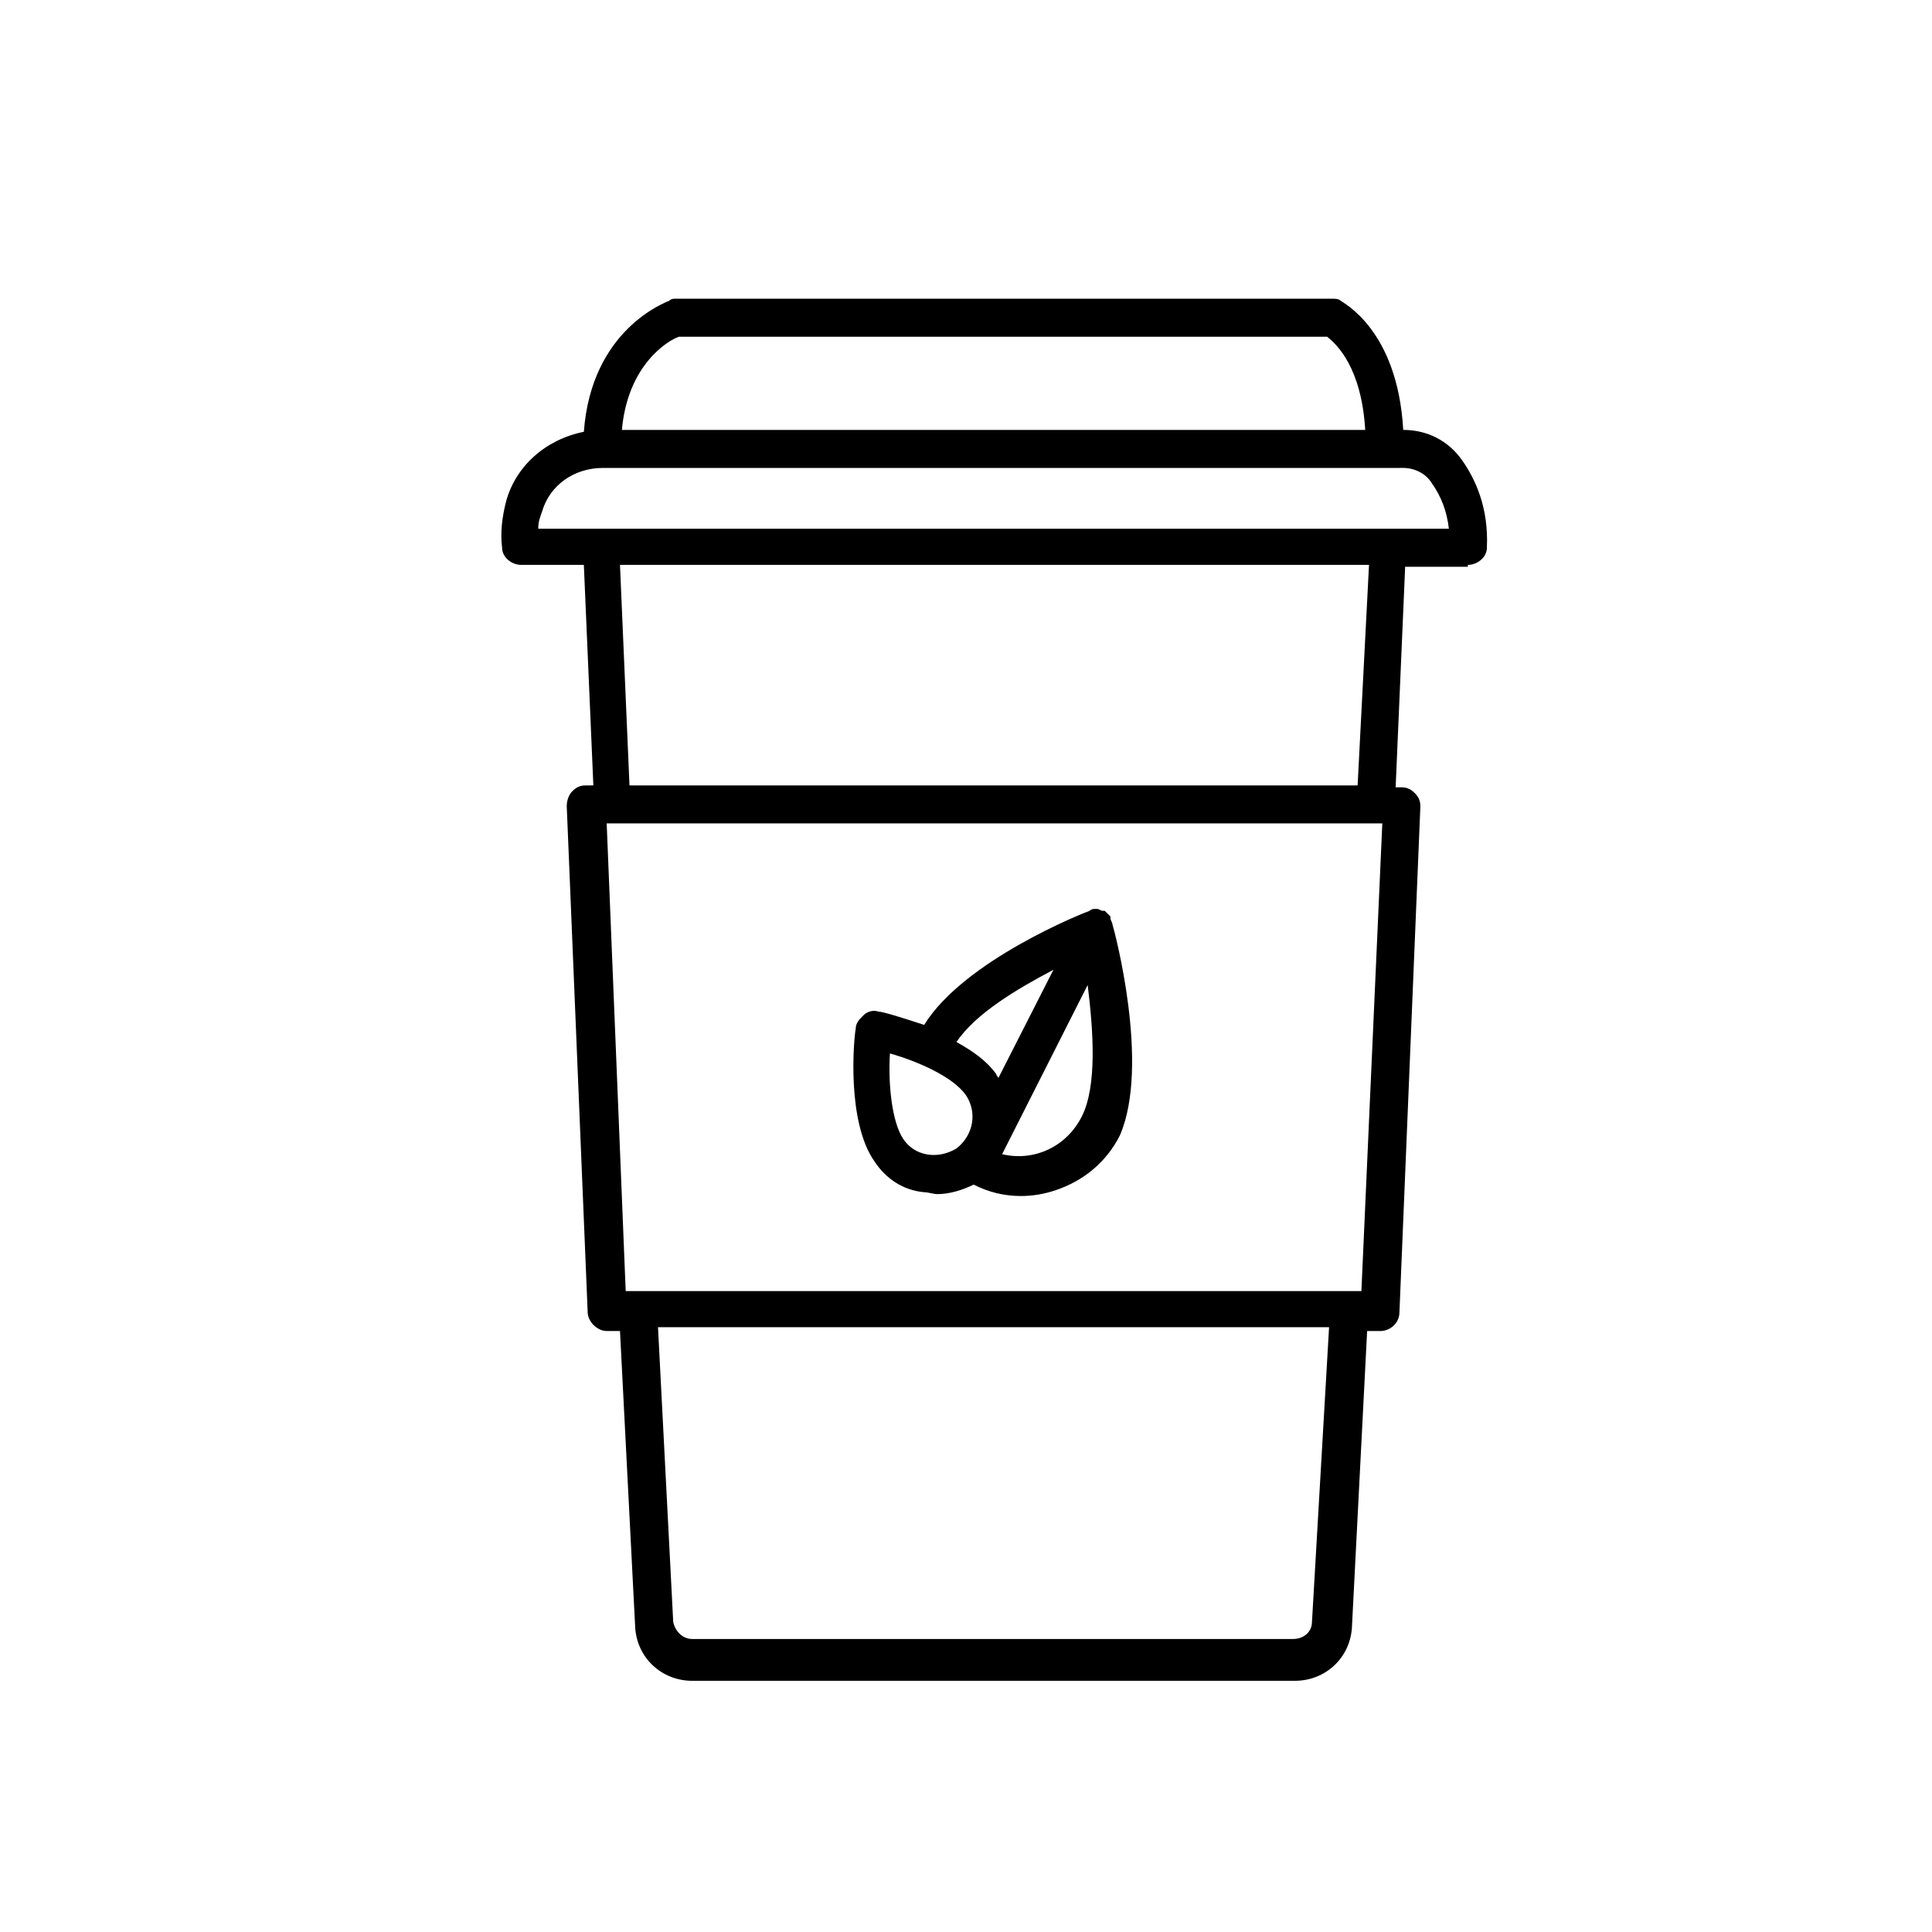
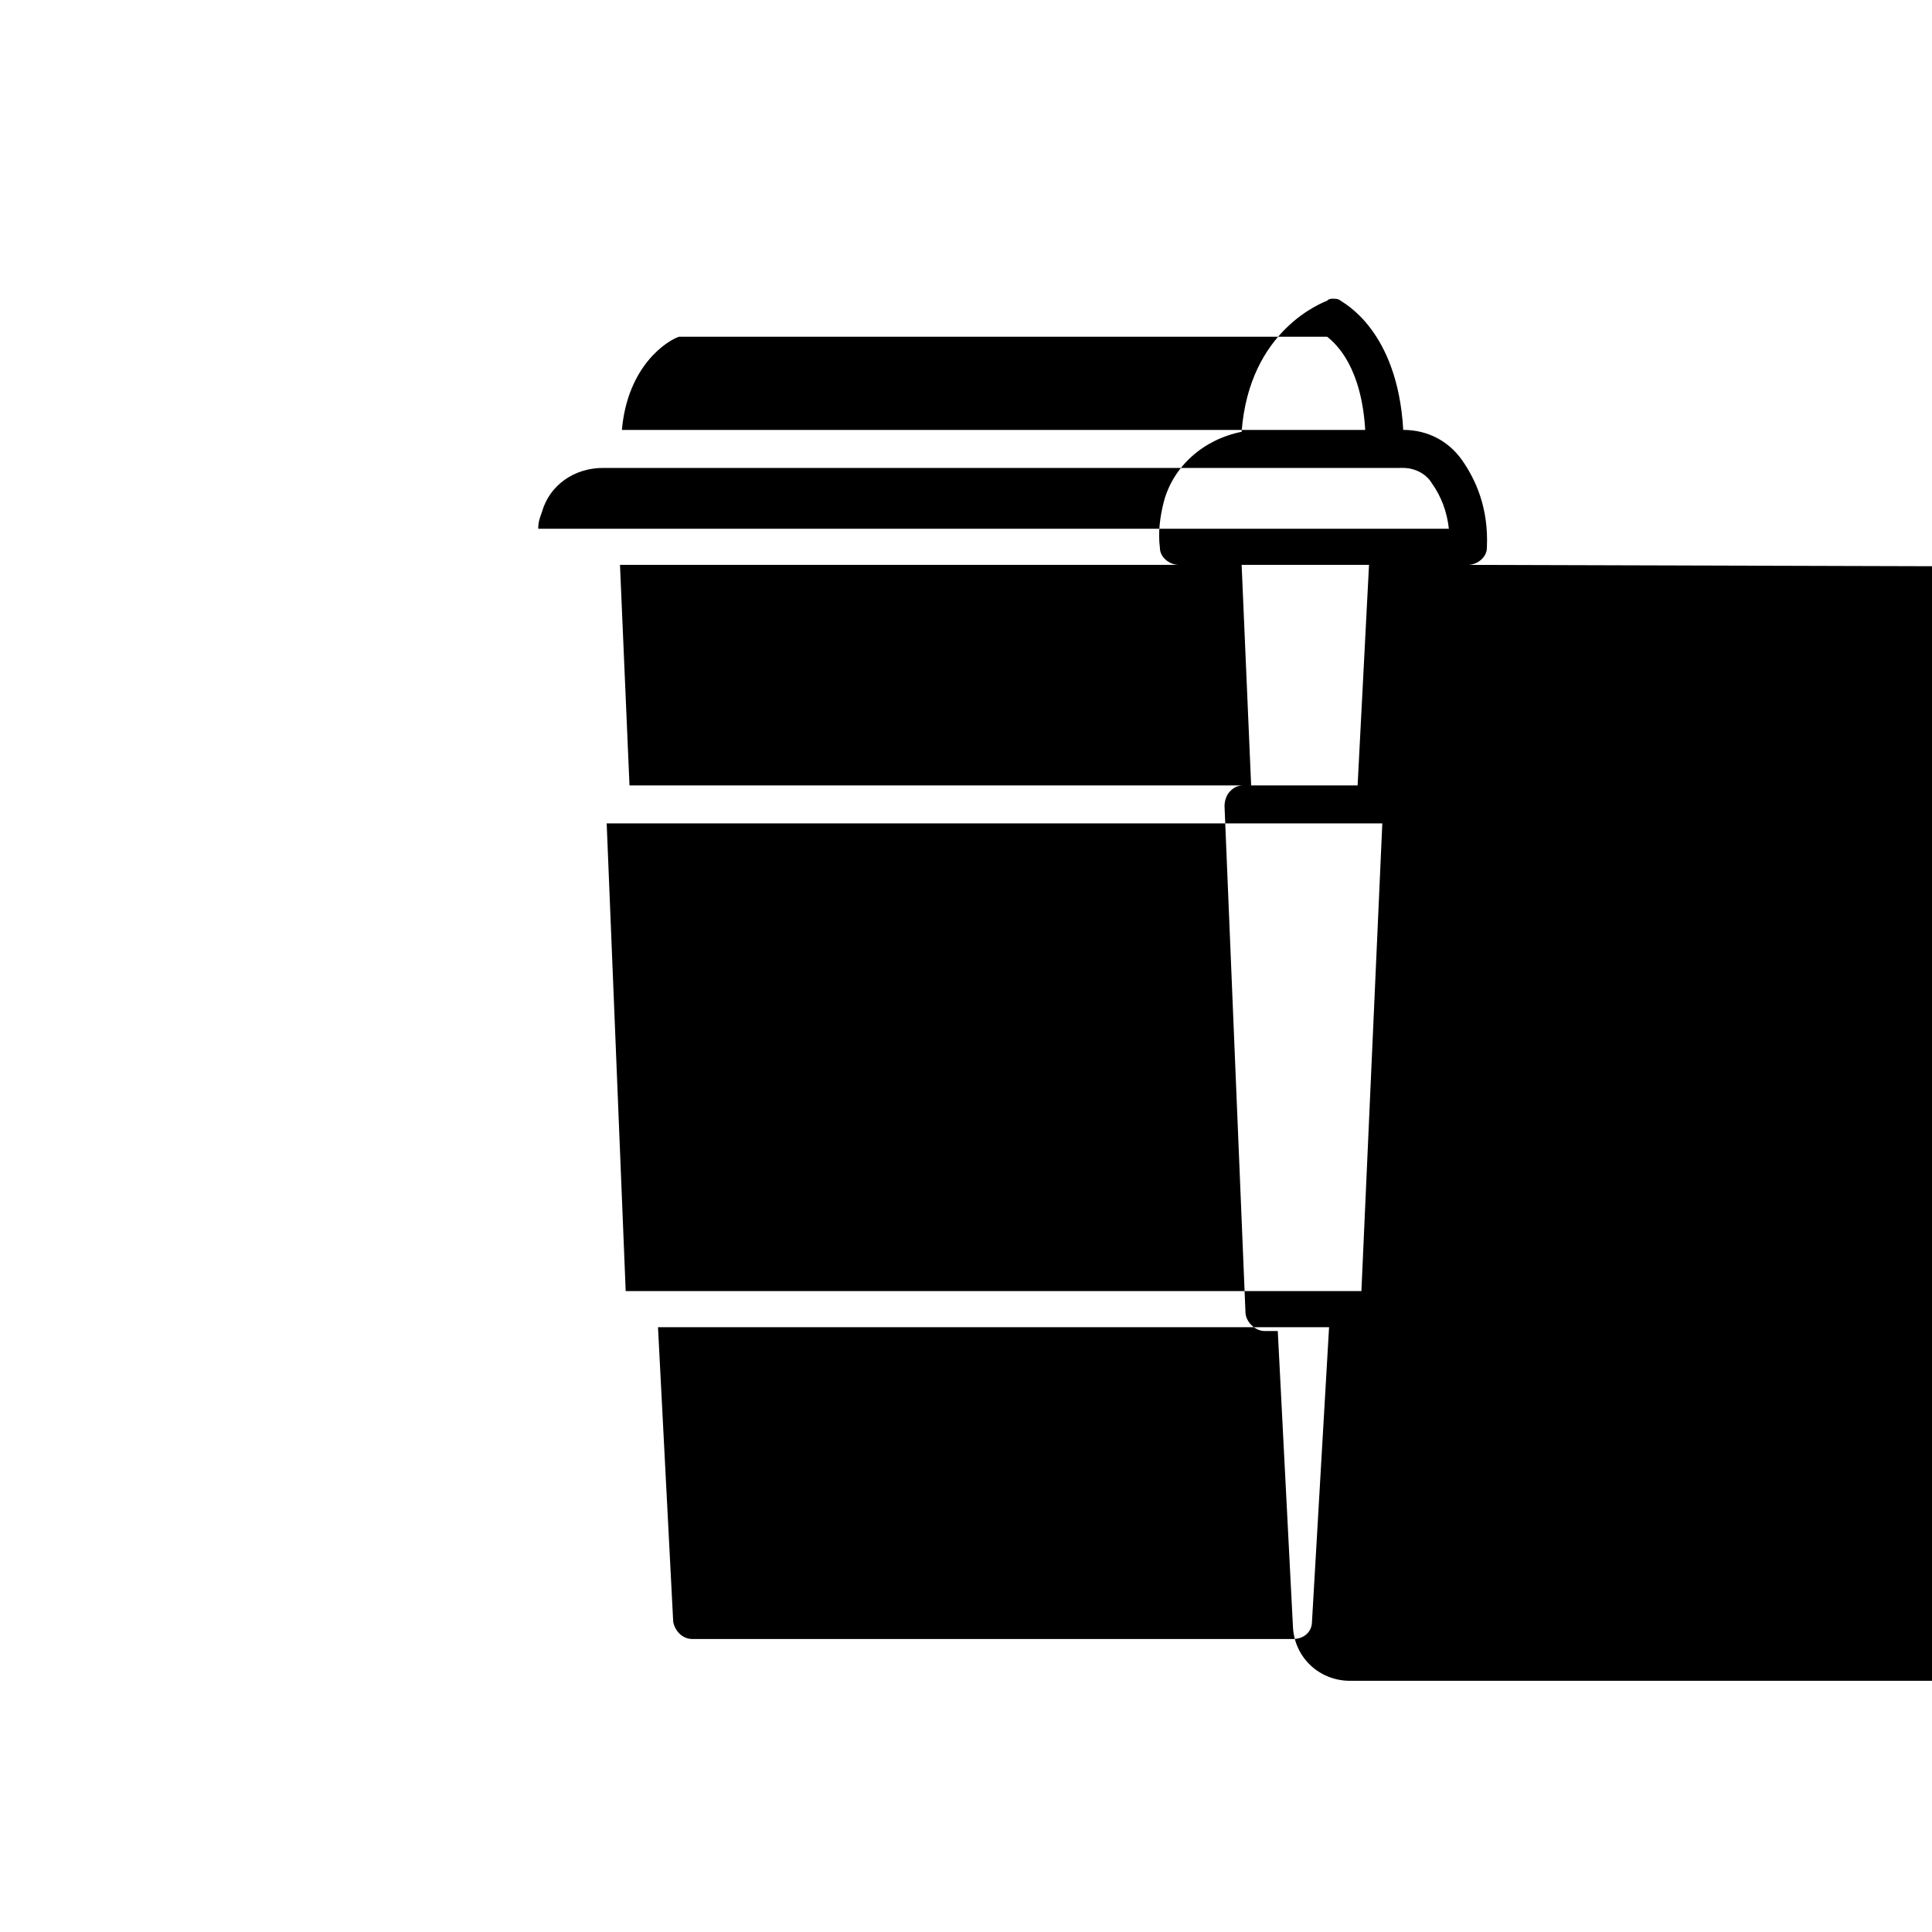
<svg xmlns="http://www.w3.org/2000/svg" fill="#000000" width="800px" height="800px" version="1.1" viewBox="144 144 512 512">
  <g>
-     <path d="m533 293.7c2.519 0 5.039-2.016 5.039-4.535 0.504-10.578-3.023-18.137-6.551-23.176-3.527-5.039-9.07-8.062-15.617-8.062-1.512-26.703-16.121-33.754-16.625-34.258-0.504-0.504-1.512-0.504-2.016-0.504h-174.32c-0.504 0-1.008 0-1.512 0.504-1.008 0.504-20.656 7.559-22.672 34.762-10.078 2.016-18.137 9.07-20.656 18.641-1.008 4.031-1.512 8.062-1.008 12.09 0 2.519 2.519 4.535 5.039 4.535h16.625l2.519 58.441-2.012 0.004c-1.512 0-2.519 0.504-3.527 1.512-1.008 1.008-1.512 2.519-1.512 4.031l5.543 134.01c0 2.519 2.519 5.039 5.039 5.039h3.527l4.031 78.594c0.504 8.062 7.055 14.105 15.113 14.105h159.71c8.062 0 14.609-6.047 15.113-14.105l4.031-78.594h3.527c2.519 0 5.039-2.016 5.039-5.039l5.543-134.01c0-1.512-0.504-2.519-1.512-3.527-1.008-1.008-2.016-1.512-3.527-1.512h-1.512l2.519-58.441h16.621zm-209.08-60.457h171.8c2.519 2.016 9.07 8.062 10.078 24.688h-196.99c1.512-17.133 12.094-23.68 15.113-24.688zm-36.273 46.352c2.016-7.055 8.566-11.586 16.121-11.586h207.57l4.535-0.004c3.023 0 6.047 1.512 7.559 4.031 2.519 3.527 4.031 7.559 4.535 12.09h-241.33c0-2.016 0.504-3.023 1.008-4.531zm204.04 294.22c0 2.519-2.016 4.535-5.039 4.535h-159.2c-2.519 0-4.535-2.016-5.039-4.535l-4.031-78.09h177.84zm13.098-87.664h-194.97l-5.039-123.94h205.55zm-1.004-134.01h-192.96l-2.519-58.441h198.5z" />
-     <path d="m438.79 388.91c0-0.504-0.504-1.008-0.504-1.512v-0.504c-0.504-0.504-1.008-1.008-1.512-1.512h-0.504c-0.504 0-1.008-0.504-1.512-0.504h-0.504c-0.504 0-1.008 0-1.512 0.504-1.512 0.504-33.25 13.098-43.832 30.23-6.047-2.016-11.082-3.527-12.09-3.527-1.512-0.504-3.023 0-4.031 1.008-1.008 1.008-2.016 2.016-2.016 3.527-0.504 2.519-2.519 24.688 5.039 35.266 3.023 4.535 7.559 7.559 13.098 8.062 1.008 0 2.519 0.504 3.527 0.504 3.023 0 6.551-1.008 9.574-2.519 4.031 2.016 8.062 3.023 12.594 3.023 3.023 0 6.047-0.504 9.07-1.512 7.559-2.519 13.602-7.559 17.129-14.609 8.059-18.645-1.512-54.414-2.016-55.926zm-15.621 12.094-14.609 28.719c0-0.504-0.504-0.504-0.504-1.008-2.519-3.527-6.047-6.047-10.578-8.566 5.035-7.559 16.121-14.109 25.691-19.145zm-39.801 44.836c-3.023-4.535-4.031-14.609-3.527-22.672 7.055 2.016 16.625 6.047 20.152 11.082 3.023 4.535 2.016 10.578-2.519 14.105-5.035 3.027-11.082 2.019-14.105-2.516zm47.359-6.043c-4.031 8.062-12.594 12.09-21.16 10.078l22.672-44.84c1.512 12.09 2.519 26.699-1.512 34.762z" />
+     <path d="m533 293.7c2.519 0 5.039-2.016 5.039-4.535 0.504-10.578-3.023-18.137-6.551-23.176-3.527-5.039-9.07-8.062-15.617-8.062-1.512-26.703-16.121-33.754-16.625-34.258-0.504-0.504-1.512-0.504-2.016-0.504c-0.504 0-1.008 0-1.512 0.504-1.008 0.504-20.656 7.559-22.672 34.762-10.078 2.016-18.137 9.07-20.656 18.641-1.008 4.031-1.512 8.062-1.008 12.09 0 2.519 2.519 4.535 5.039 4.535h16.625l2.519 58.441-2.012 0.004c-1.512 0-2.519 0.504-3.527 1.512-1.008 1.008-1.512 2.519-1.512 4.031l5.543 134.01c0 2.519 2.519 5.039 5.039 5.039h3.527l4.031 78.594c0.504 8.062 7.055 14.105 15.113 14.105h159.71c8.062 0 14.609-6.047 15.113-14.105l4.031-78.594h3.527c2.519 0 5.039-2.016 5.039-5.039l5.543-134.01c0-1.512-0.504-2.519-1.512-3.527-1.008-1.008-2.016-1.512-3.527-1.512h-1.512l2.519-58.441h16.621zm-209.08-60.457h171.8c2.519 2.016 9.07 8.062 10.078 24.688h-196.99c1.512-17.133 12.094-23.68 15.113-24.688zm-36.273 46.352c2.016-7.055 8.566-11.586 16.121-11.586h207.57l4.535-0.004c3.023 0 6.047 1.512 7.559 4.031 2.519 3.527 4.031 7.559 4.535 12.09h-241.33c0-2.016 0.504-3.023 1.008-4.531zm204.04 294.22c0 2.519-2.016 4.535-5.039 4.535h-159.2c-2.519 0-4.535-2.016-5.039-4.535l-4.031-78.09h177.84zm13.098-87.664h-194.97l-5.039-123.94h205.55zm-1.004-134.01h-192.96l-2.519-58.441h198.5z" />
  </g>
</svg>